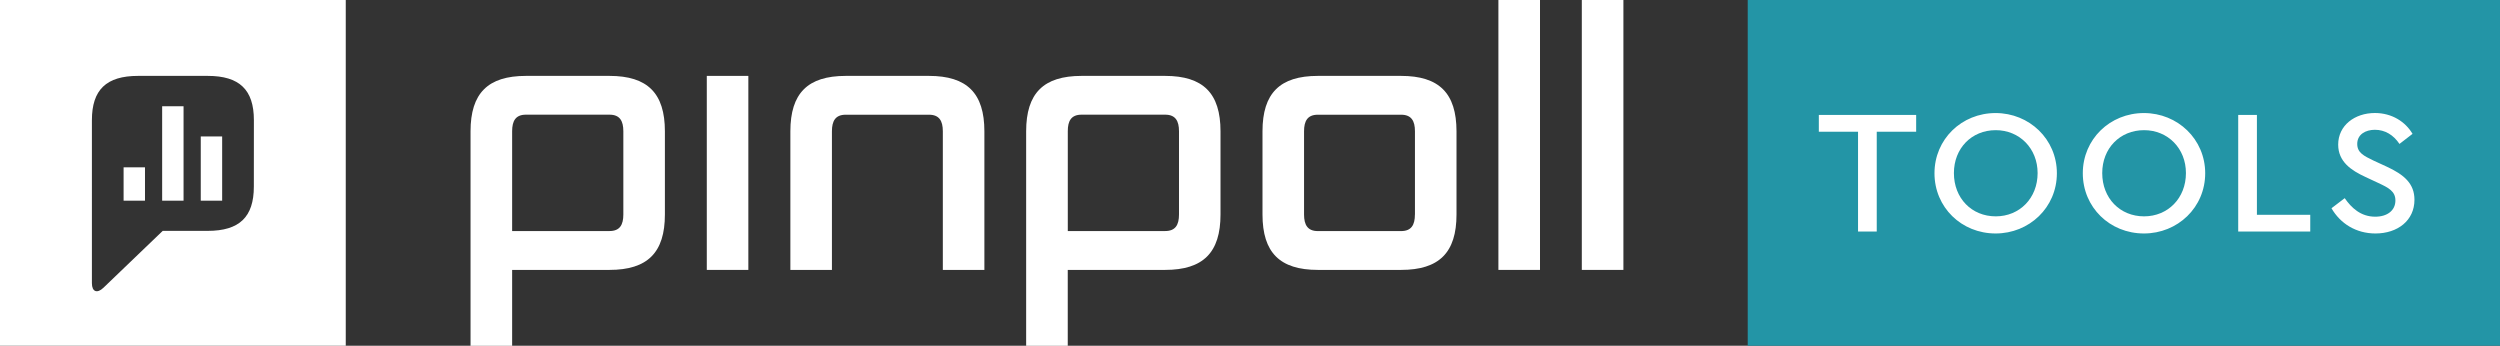
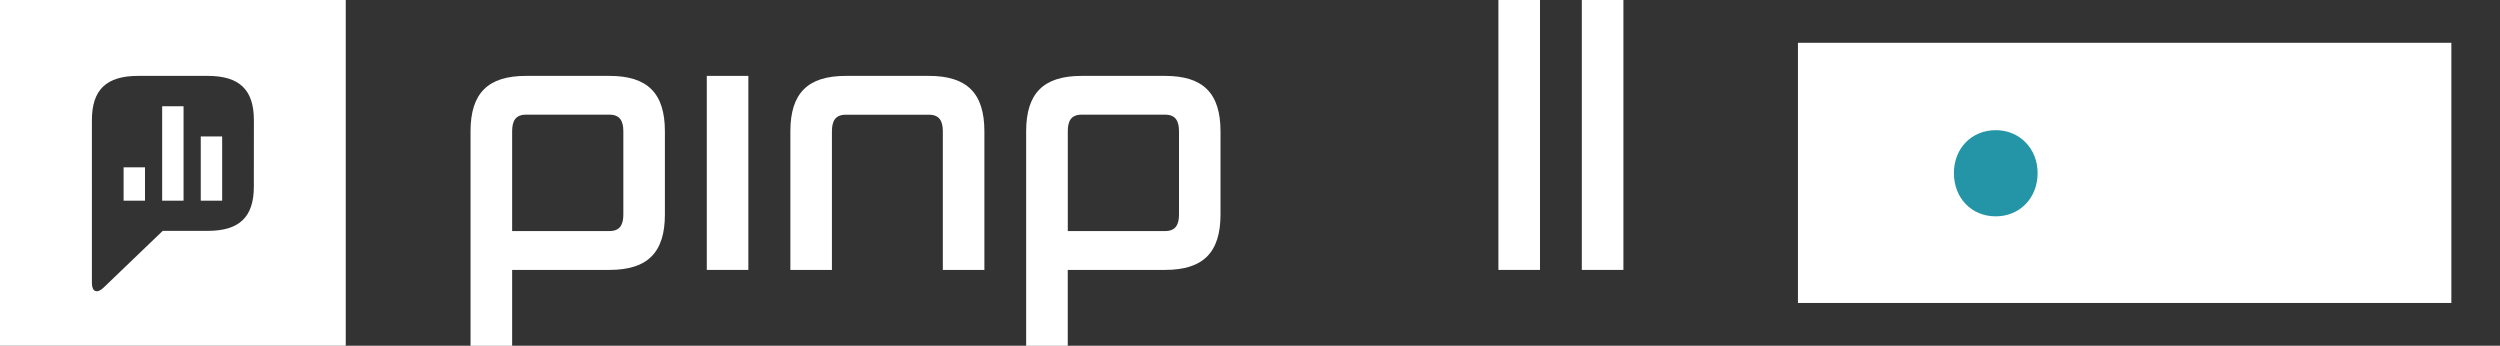
<svg xmlns="http://www.w3.org/2000/svg" version="1.1" id="Ebene_1" x="0px" y="0px" viewBox="0 0 585.39 80.96" style="enable-background:new 0 0 585.39 80.96;" xml:space="preserve">
  <rect x="0" y="0" width="585.39" height="80.96" fill="#333333" stroke="none" />
  <style type="text/css">
	.st0{fill:#FFFFFF;}
	.st1{fill:#2395A6;}
</style>
  <rect x="421" y="10.02" class="st0" width="153" height="60.92" />
  <g>
    <path class="st0" d="M350.86,0h9.74v63.2h-9.74V0z" />
    <path class="st0" d="M370.39,0h9.74v63.2h-9.74V0z" />
    <g>
      <path class="st0" d="M165.5,17.77h9.73V63.2h-9.73V17.77z" />
-       <path class="st0" d="M328.06,17.77H308.6c-8.92,0-12.98,4.06-12.98,12.98v19.47c0,8.92,4.06,12.98,12.98,12.98h19.47    c8.92,0,12.98-4.06,12.98-12.98V30.75C341.04,21.82,336.99,17.77,328.06,17.77z M331.31,50.22c0,2.43-0.81,3.89-3.25,3.89H308.6    c-2.43,0-3.25-1.46-3.25-3.89V30.75c0-2.43,0.81-3.89,3.25-3.89h19.47c2.43,0,3.25,1.46,3.25,3.89v19.47H331.31z" />
      <path class="st0" d="M194.8,63.19V30.75c0-2.43,0.81-3.89,3.25-3.89h19.47c2.43,0,3.25,1.46,3.25,3.89V63.2h9.73V30.75    c0-8.92-4.06-12.98-12.98-12.98h-19.47c-8.92,0-12.98,4.06-12.98,12.98V63.2h9.73V63.19z" />
    </g>
    <path class="st0" d="M119.92,80.96V63.2h22.79c8.92,0,12.98-4.06,12.98-12.98V30.75c0-8.92-4.06-12.98-12.98-12.98h-19.55   c-8.92,0-12.98,4.06-12.98,12.98v4.7v22.51v23.01h9.74V80.96z M123.16,26.85h19.55c2.43,0,3.25,1.46,3.25,3.89v19.47   c0,2.43-0.81,3.89-3.25,3.89h-22.79V30.74C119.92,28.31,120.73,26.85,123.16,26.85z" />
    <path class="st0" d="M250.02,80.96V63.2h22.79c8.92,0,12.98-4.06,12.98-12.98V30.75c0-8.92-4.06-12.98-12.98-12.98h-19.55   c-8.92,0-12.98,4.06-12.98,12.98v4.7v22.51v23.01h9.74V80.96z M253.27,26.85h19.55c2.43,0,3.25,1.46,3.25,3.89v19.47   c0,2.43-0.81,3.89-3.25,3.89h-22.79V30.74C250.02,28.31,250.83,26.85,253.27,26.85z" />
  </g>
  <g>
    <rect x="37.97" y="24.88" class="st0" width="5.01" height="22.11" />
    <rect x="28.94" y="39.18" class="st0" width="5.01" height="7.81" />
    <rect x="47.01" y="31.95" class="st0" width="5.01" height="15.04" />
    <path class="st0" d="M0,0v80.96h80.96V0H0z M59.44,43.69c0,7.13-3.38,10.37-10.82,10.37H38.1L24.22,67.38   c-1.48,1.42-2.7,0.94-2.7-1.07V28.14c0-7.13,3.38-10.37,10.82-10.37h16.29c7.44,0,10.82,3.24,10.82,10.37L59.44,43.69L59.44,43.69z   " />
  </g>
  <g>
    <path class="st1" d="M467.32,30.48c-5.67,0-9.8,4.26-9.8,10.05c0,5.87,4.14,10.13,9.8,10.13c5.58,0,9.8-4.26,9.8-10.13   C477.12,34.78,472.9,30.48,467.32,30.48z" />
-     <path class="st1" d="M502.05,30.48c-5.67,0-9.8,4.26-9.8,10.05c0,5.87,4.14,10.13,9.8,10.13c5.58,0,9.8-4.26,9.8-10.13   C511.86,34.78,507.64,30.48,502.05,30.48z" />
-     <path class="st1" d="M409.24,0v80.96h176.15V0H409.24z M448.67,30.85h-9.22v23.37h-4.38V30.85h-9.18v-3.93h22.79v3.93H448.67z    M467.28,54.67c-7.98,0-14.31-6.12-14.31-14.1s6.37-14.1,14.31-14.1c7.9,0,14.35,6.12,14.35,14.1   C481.63,48.59,475.17,54.67,467.28,54.67z M502.01,54.67c-7.98,0-14.31-6.12-14.31-14.1s6.37-14.1,14.31-14.1   c7.9,0,14.35,6.12,14.35,14.1C516.36,48.59,509.91,54.67,502.01,54.67z M540.97,54.22h-16.88v-27.3h4.38v23.37h12.49v3.93H540.97z    M556.23,54.67c-4.55,0-8.23-2.32-10.3-5.91l3.1-2.36c1.57,2.27,3.76,4.34,7.15,4.34c2.81,0,4.72-1.45,4.72-3.8   c0-2.15-1.61-2.98-4.01-4.1l-3.02-1.41c-3.31-1.53-6.37-3.56-6.37-7.57c0-4.51,3.89-7.4,8.6-7.4c4.01,0,7.16,2.07,8.81,4.88   l-3.06,2.36c-1.41-2.11-3.39-3.31-5.75-3.31c-2.19,0-4.14,1.08-4.14,3.31c0,2.07,1.57,2.81,3.8,3.89l3.06,1.41   c4.14,1.9,6.54,4.01,6.54,7.77C565.37,51.61,561.44,54.67,556.23,54.67z" />
  </g>
</svg>